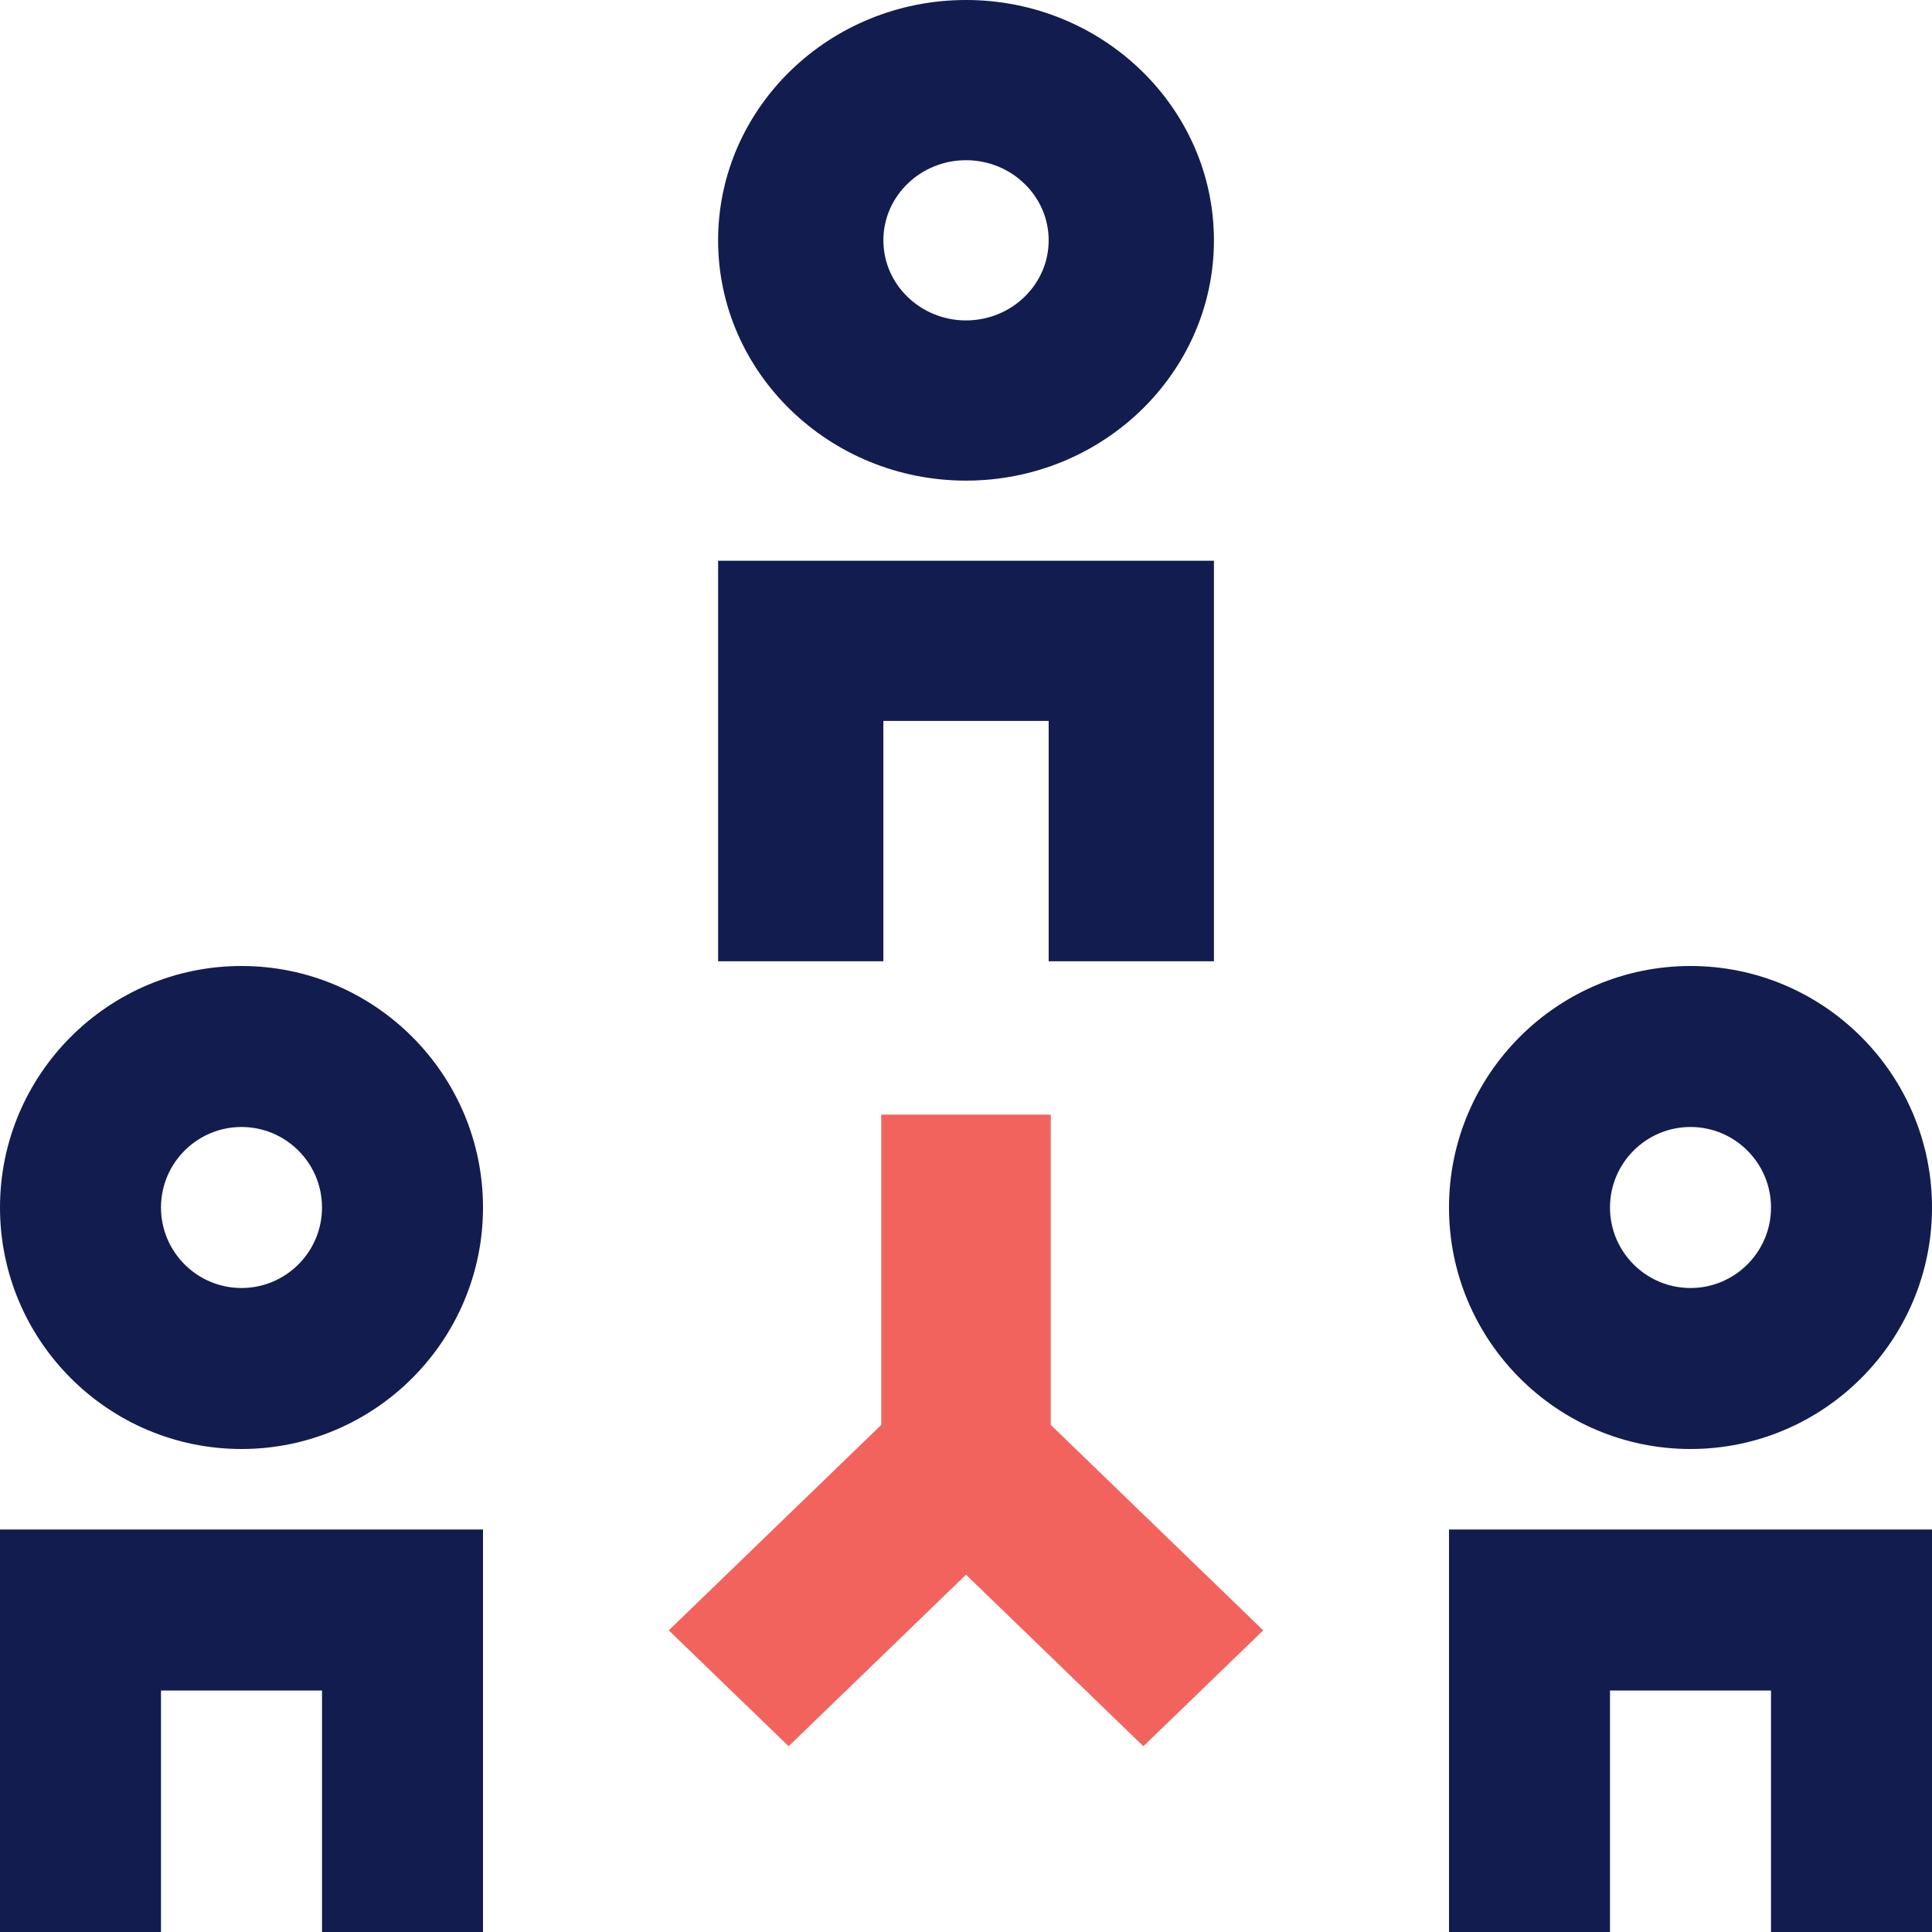
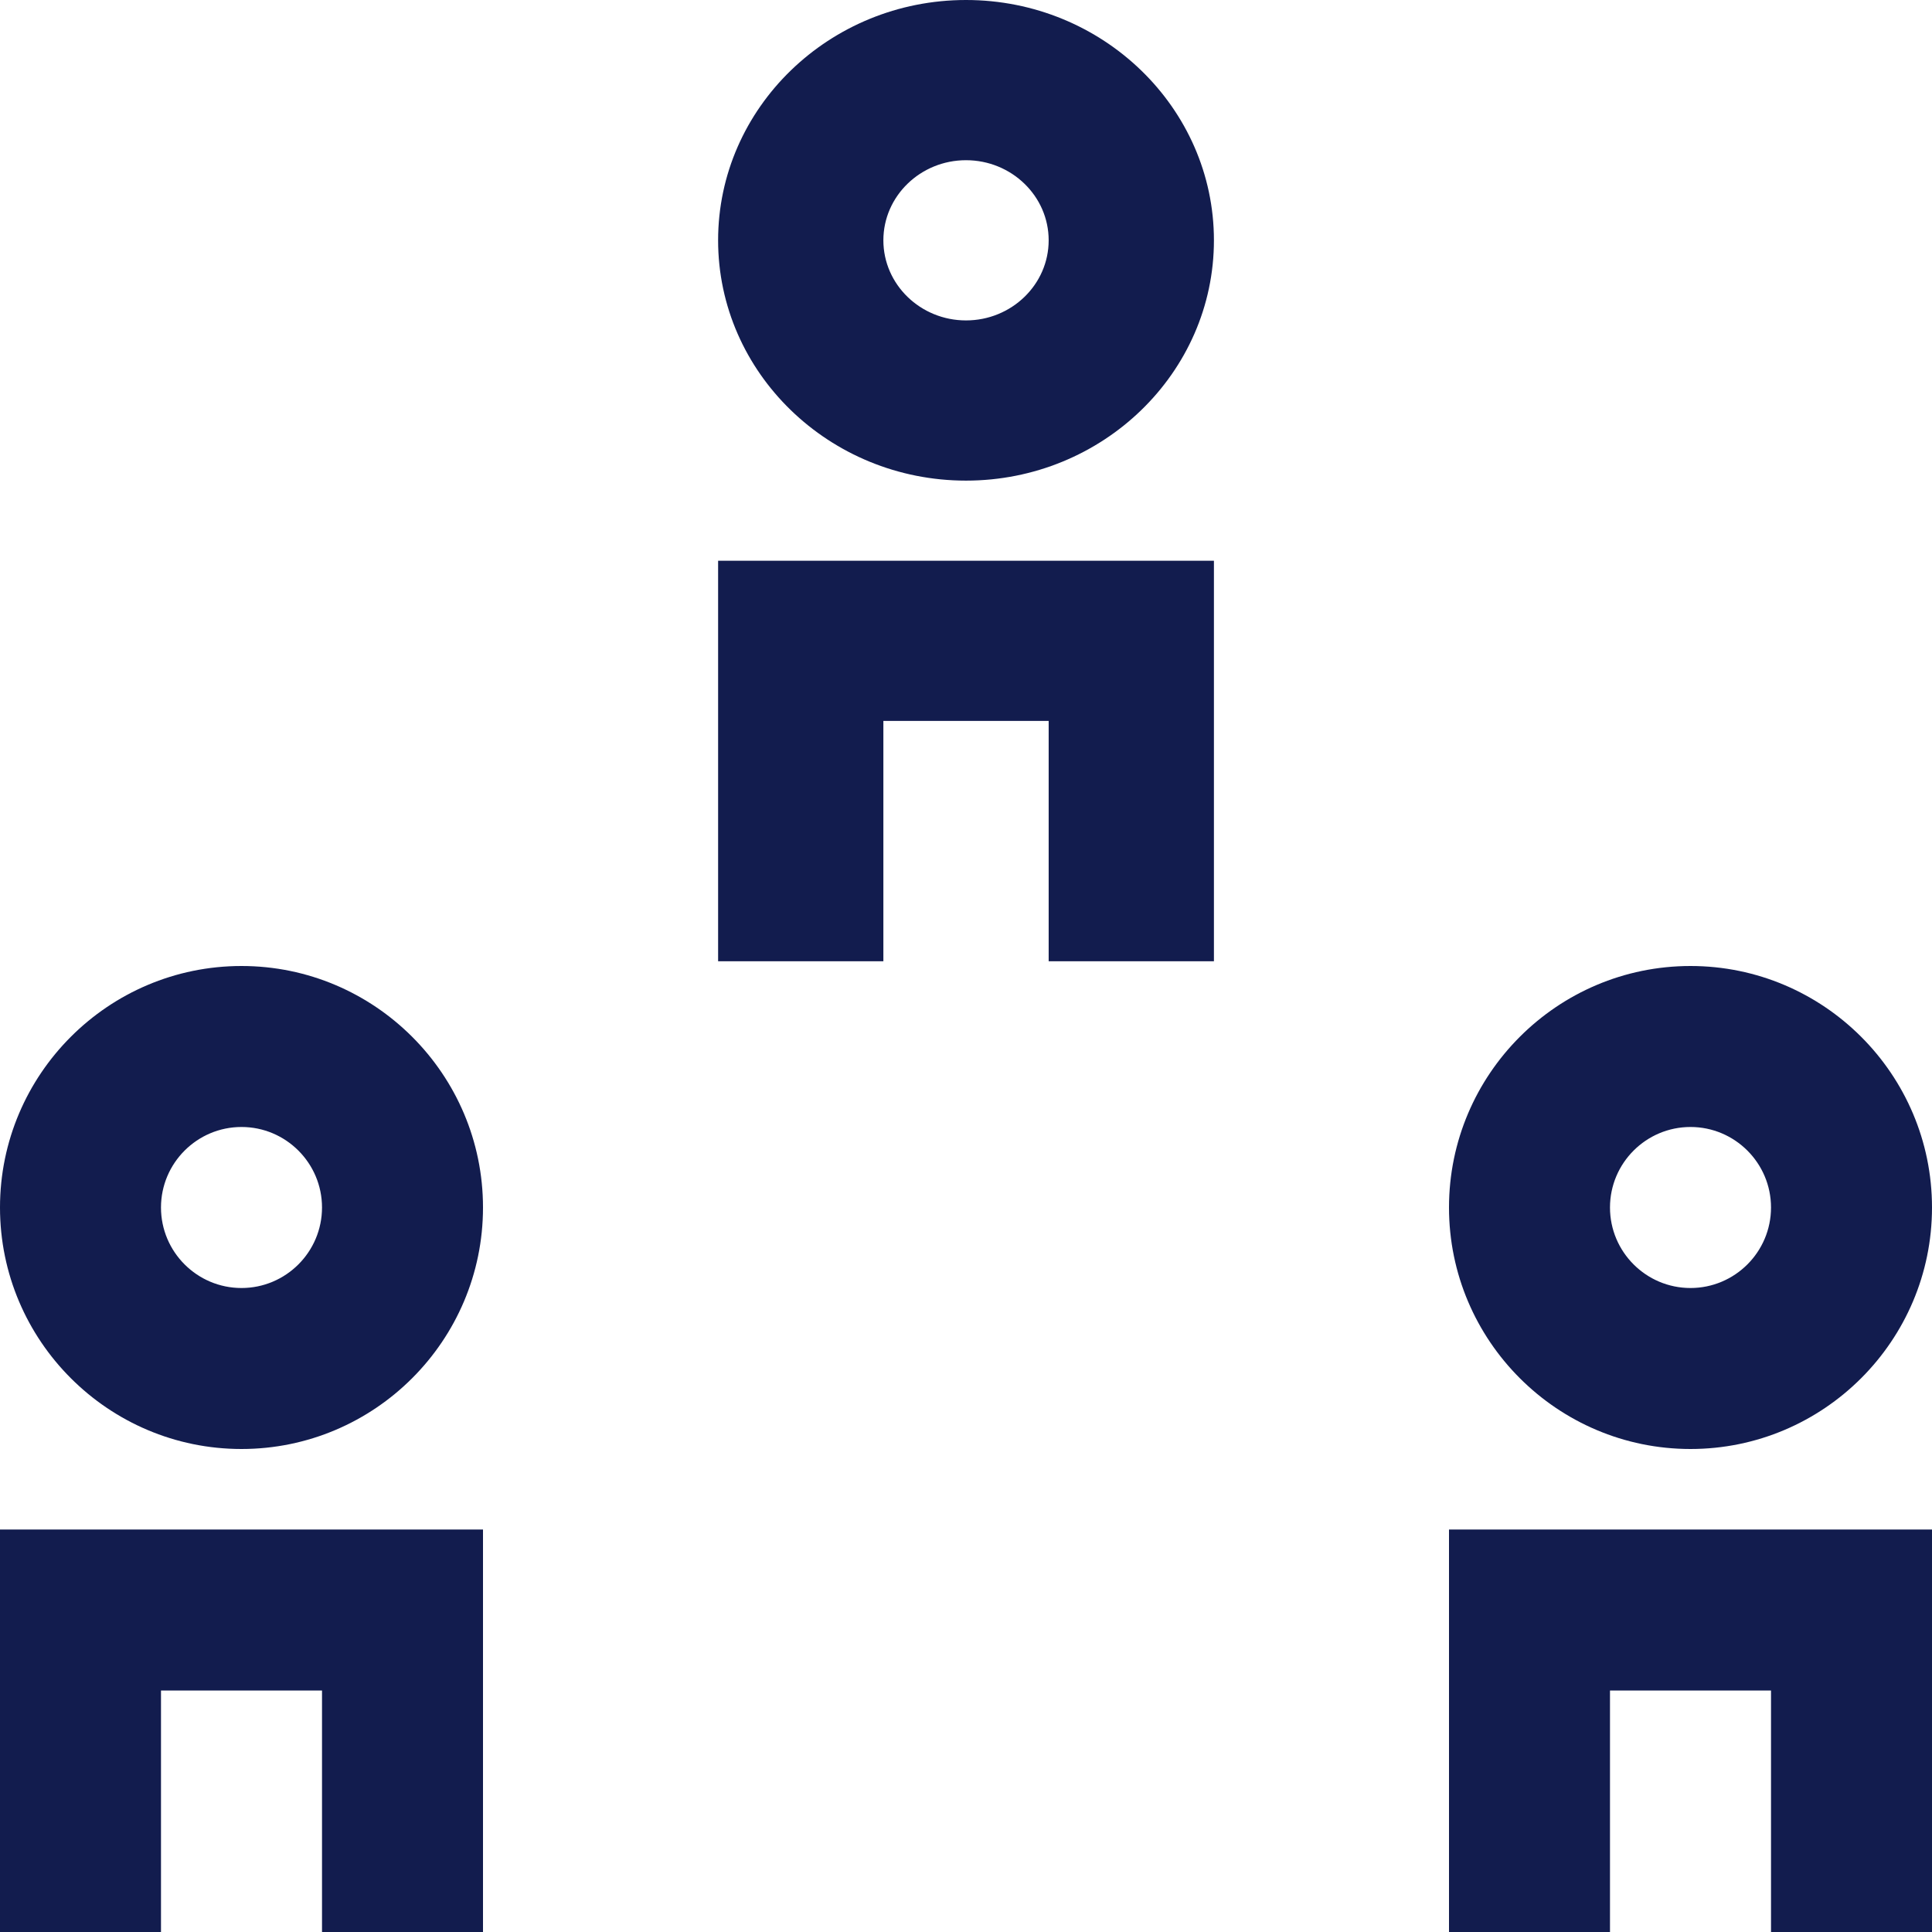
<svg xmlns="http://www.w3.org/2000/svg" width="52px" height="52px" viewBox="0 0 52 52" version="1.1">
  <title>Icon_EasyHiring</title>
  <g id="Page-1" stroke="none" stroke-width="1" fill="none" fill-rule="evenodd">
    <g id="Icon_EasyHiring">
-       <polygon id="1" fill="#F2635D" points="34 43.881 28.281 38.351 28.281 30 23.719 30 23.719 38.351 18 43.881 21.226 47 26 42.383 30.774 47" />
      <path d="M13,52 L8.667,52 L8.667,45.5 L4.333,45.5 L4.333,52 L0,52 L0,41.167 L13,41.167 L13,52 Z M6.5,30.333 C5.306,30.333 4.333,31.304 4.333,32.5 C4.333,33.696 5.306,34.667 6.5,34.667 C7.694,34.667 8.667,33.696 8.667,32.5 C8.667,31.304 7.694,30.333 6.5,30.333 M6.5,39 C2.916,39 0,36.084 0,32.5 C0,28.916 2.916,26 6.5,26 C10.084,26 13,28.916 13,32.5 C13,36.084 10.084,39 6.5,39 M52,52 L47.667,52 L47.667,45.5 L43.333,45.5 L43.333,52 L39,52 L39,41.167 L52,41.167 L52,52 Z M45.5,30.333 C44.306,30.333 43.333,31.304 43.333,32.5 C43.333,33.696 44.306,34.667 45.5,34.667 C46.694,34.667 47.667,33.696 47.667,32.5 C47.667,31.304 46.694,30.333 45.5,30.333 M45.5,39 C41.916,39 39,36.084 39,32.5 C39,28.916 41.916,26 45.5,26 C49.084,26 52,28.916 52,32.5 C52,36.084 49.084,39 45.5,39 M32.673,25.872 L28.225,25.872 L28.225,19.404 L23.776,19.404 L23.776,25.872 L19.328,25.872 L19.328,15.092 L32.673,15.092 L32.673,25.872 Z M26,4.312 C24.775,4.312 23.776,5.278 23.776,6.468 C23.776,7.658 24.775,8.624 26,8.624 C27.226,8.624 28.225,7.658 28.225,6.468 C28.225,5.278 27.226,4.312 26,4.312 M26,12.936 C22.322,12.936 19.328,10.034 19.328,6.468 C19.328,2.902 22.322,0 26,0 C29.679,0 32.673,2.902 32.673,6.468 C32.673,10.034 29.679,12.936 26,12.936" id="2" fill="#121C4E" />
    </g>
  </g>
</svg>